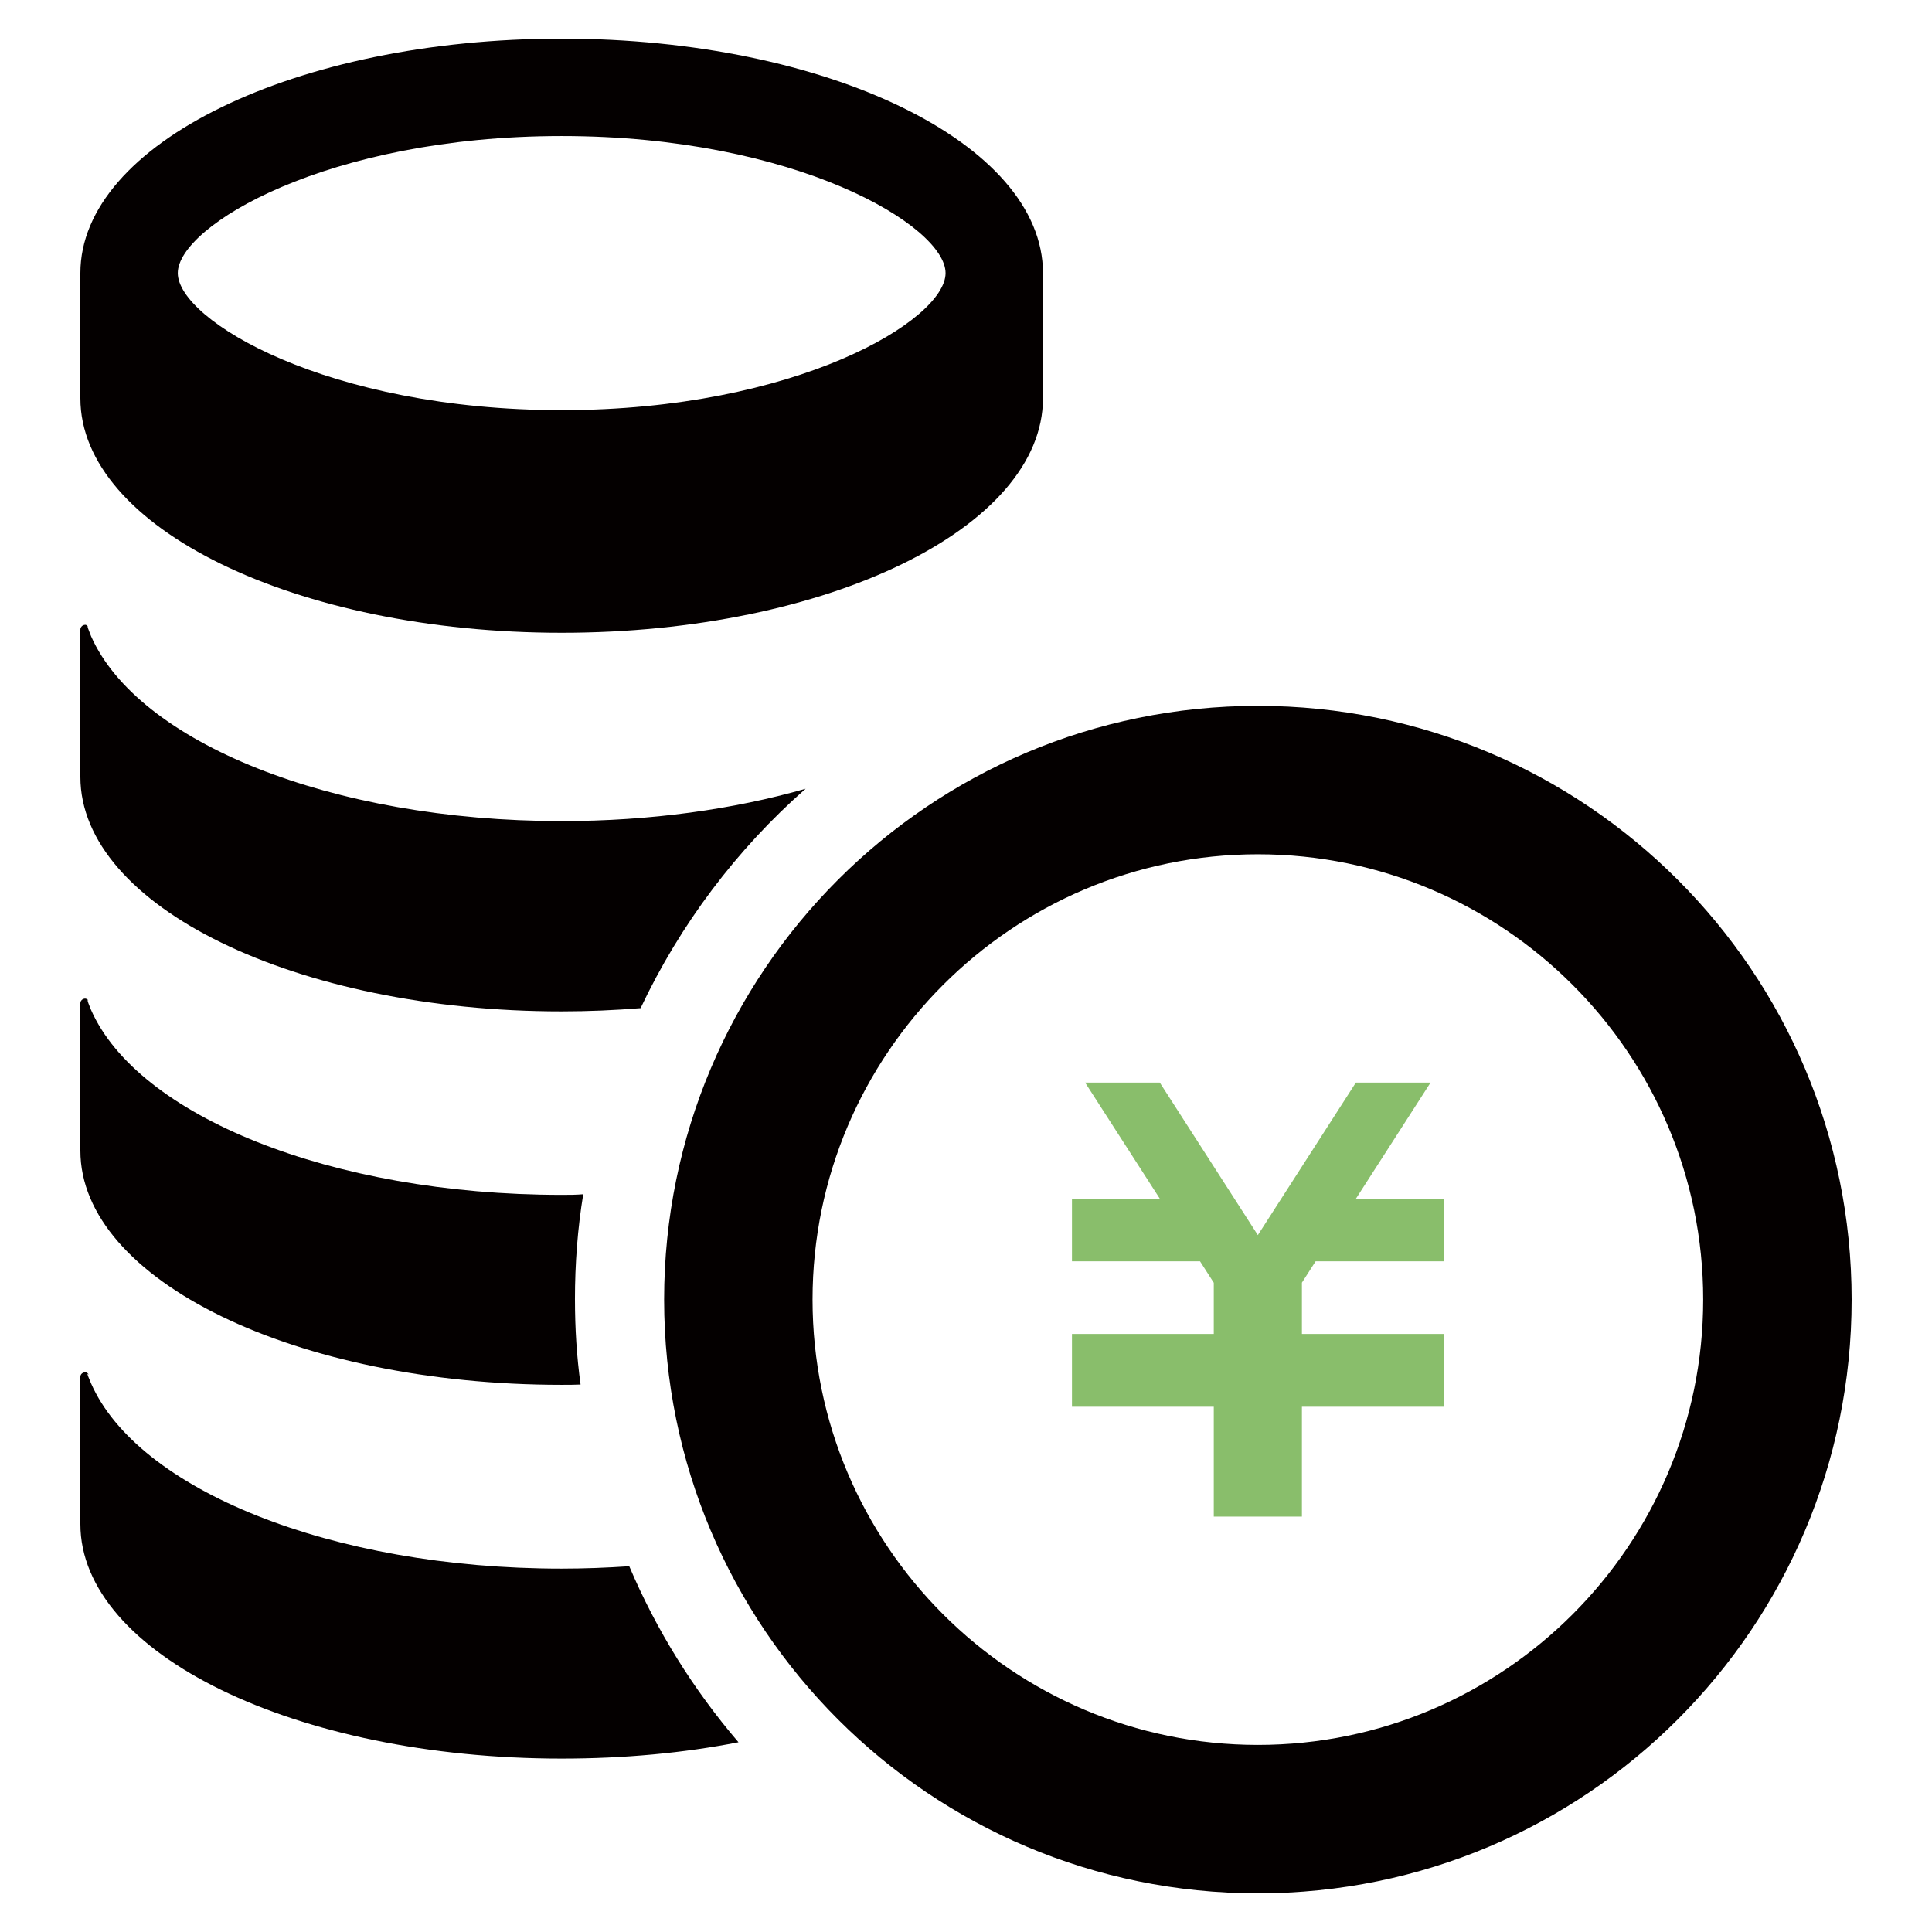
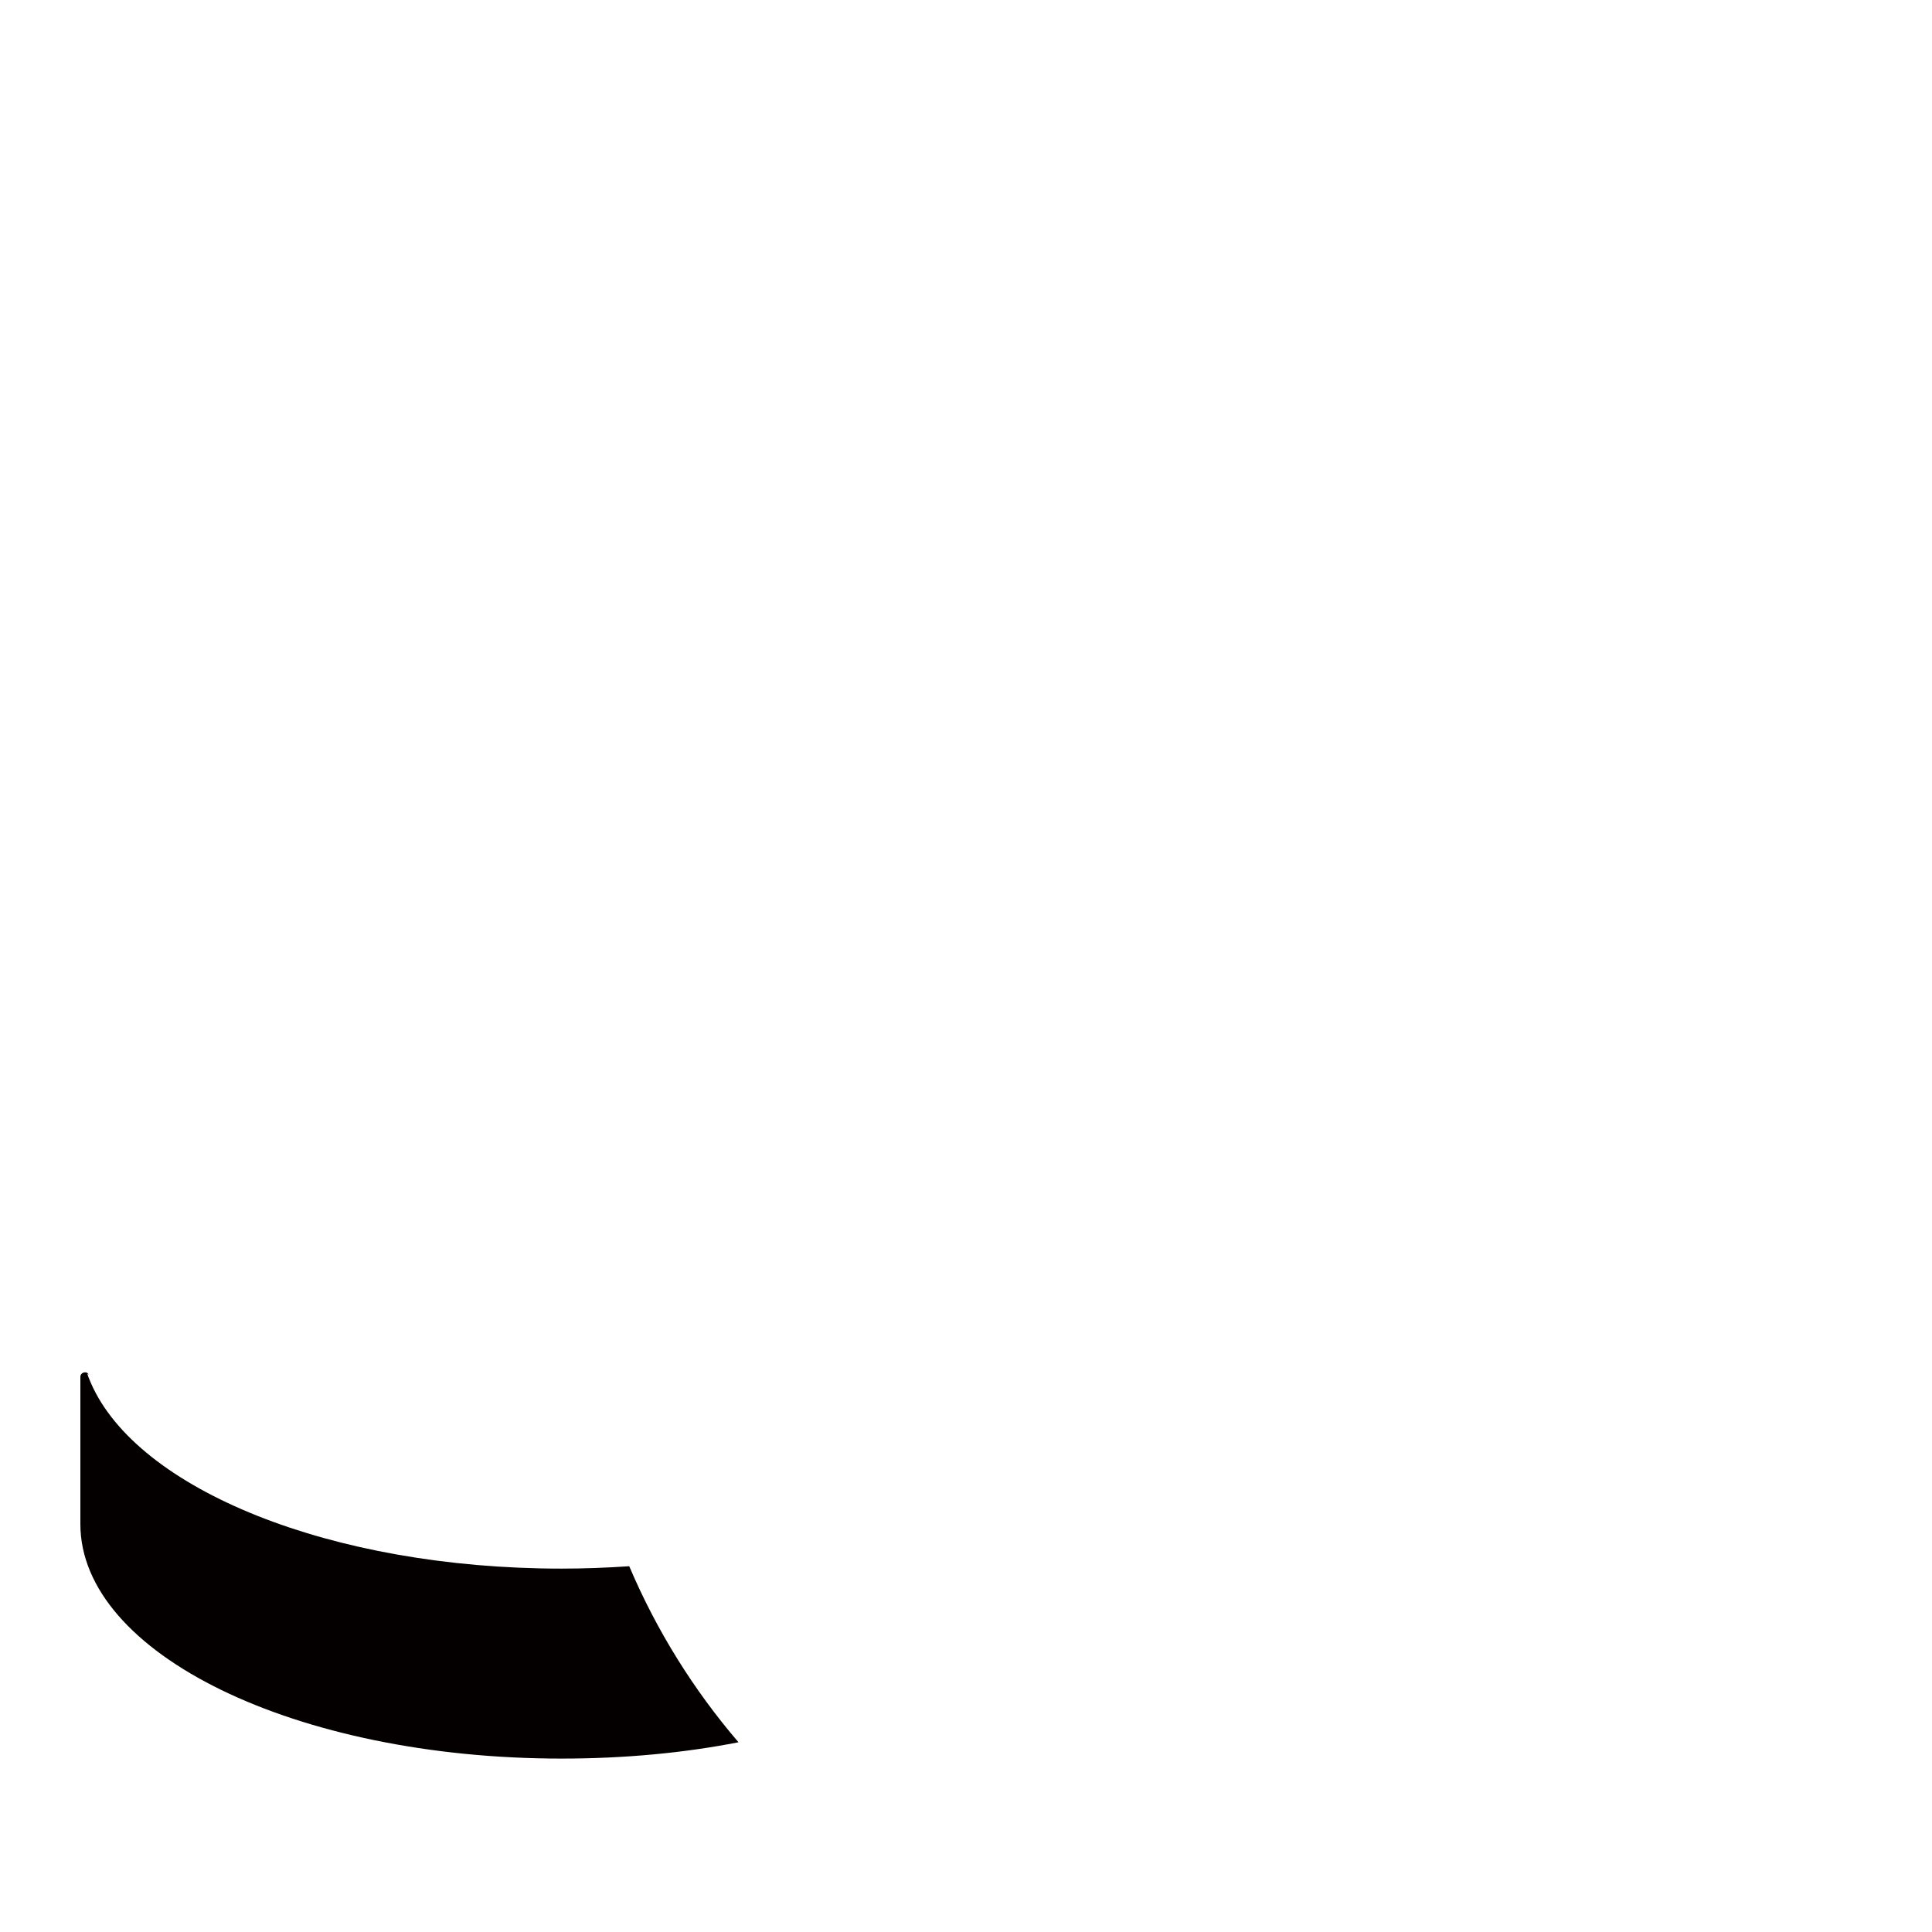
<svg xmlns="http://www.w3.org/2000/svg" id="_せん" data-name="せん" viewBox="0 0 100 100">
  <defs>
    <style>      .st0 {        fill: #89be6b;      }      .st1 {        fill: #040000;      }    </style>
  </defs>
-   <path class="st1" d="M29.073,2C15.312,2,4.16,7.432,4.16,14.135v6.479c0,6.705,11.152,12.138,24.913,12.138s24.911-5.433,24.911-12.138v-6.479c0-6.703-11.155-12.135-24.911-12.135ZM29.073,7.041c12.13,0,19.869,4.658,19.869,7.094s-7.739,7.094-19.869,7.094-19.871-4.657-19.871-7.094,7.737-7.094,19.871-7.094Z" />
-   <path class="st1" d="M29.07,42.5c4.608,0,8.924-.614,12.628-1.674-3.565,3.135-6.483,7.006-8.541,11.355-1.324.107-2.689.168-4.087.168-13.755,0-24.91-5.44-24.91-12.139v-7.62c0-.123.094-.231.217-.246.059-.018.123.015.167.076-.029,0,0,.091.168.507,2.413,5.47,12.4,9.573,24.357,9.573Z" />
-   <path class="st1" d="M29.76,67.269c0,1.491.092,2.95.29,4.395-.321.015-.645.015-.98.015-13.755,0-24.91-5.423-24.91-12.122v-7.638c0-.107.094-.215.217-.23.098-.012.164.044.209.117-.057-.079-.12-.117.126.466,2.413,5.47,12.4,9.574,24.357,9.574.369,0,.753,0,1.119-.032-.292,1.783-.429,3.596-.429,5.455Z" />
  <path class="st1" d="M38.225,90.179c-2.827.554-5.915.845-9.155.845-13.755,0-24.91-5.423-24.91-12.139v-7.62c0-.123.094-.217.217-.231.092-.015.182.032.212.123-.06-.076-.138-.152.123.445,2.413,5.487,12.4,9.589,24.357,9.589,1.182,0,2.364-.047,3.501-.123,1.414,3.334,3.335,6.407,5.654,9.111Z" />
-   <polygon class="st0" points="74.73 65.284 68.097 65.284 67.387 66.39 67.387 69.044 74.73 69.044 74.73 69.053 74.73 72.273 74.73 72.812 67.387 72.812 67.387 78.498 62.825 78.498 62.825 72.812 55.485 72.812 55.485 72.273 55.485 69.053 55.485 69.044 62.825 69.044 62.825 66.395 62.113 65.284 55.485 65.284 55.485 62.063 60.044 62.063 56.166 56.034 60.03 56.034 65.106 63.929 70.18 56.034 74.046 56.034 70.171 62.063 74.73 62.063 74.73 65.284" />
-   <path class="st1" d="M65.106,44.218c12.709,0,23.051,10.339,23.051,23.049s-10.342,23.049-23.051,23.049-23.049-10.34-23.049-23.049,10.342-23.049,23.049-23.049M65.106,36.535c-16.975,0-30.731,13.761-30.731,30.732s13.756,30.732,30.731,30.732,30.734-13.759,30.734-30.732-13.761-30.732-30.734-30.732Z" />
</svg>